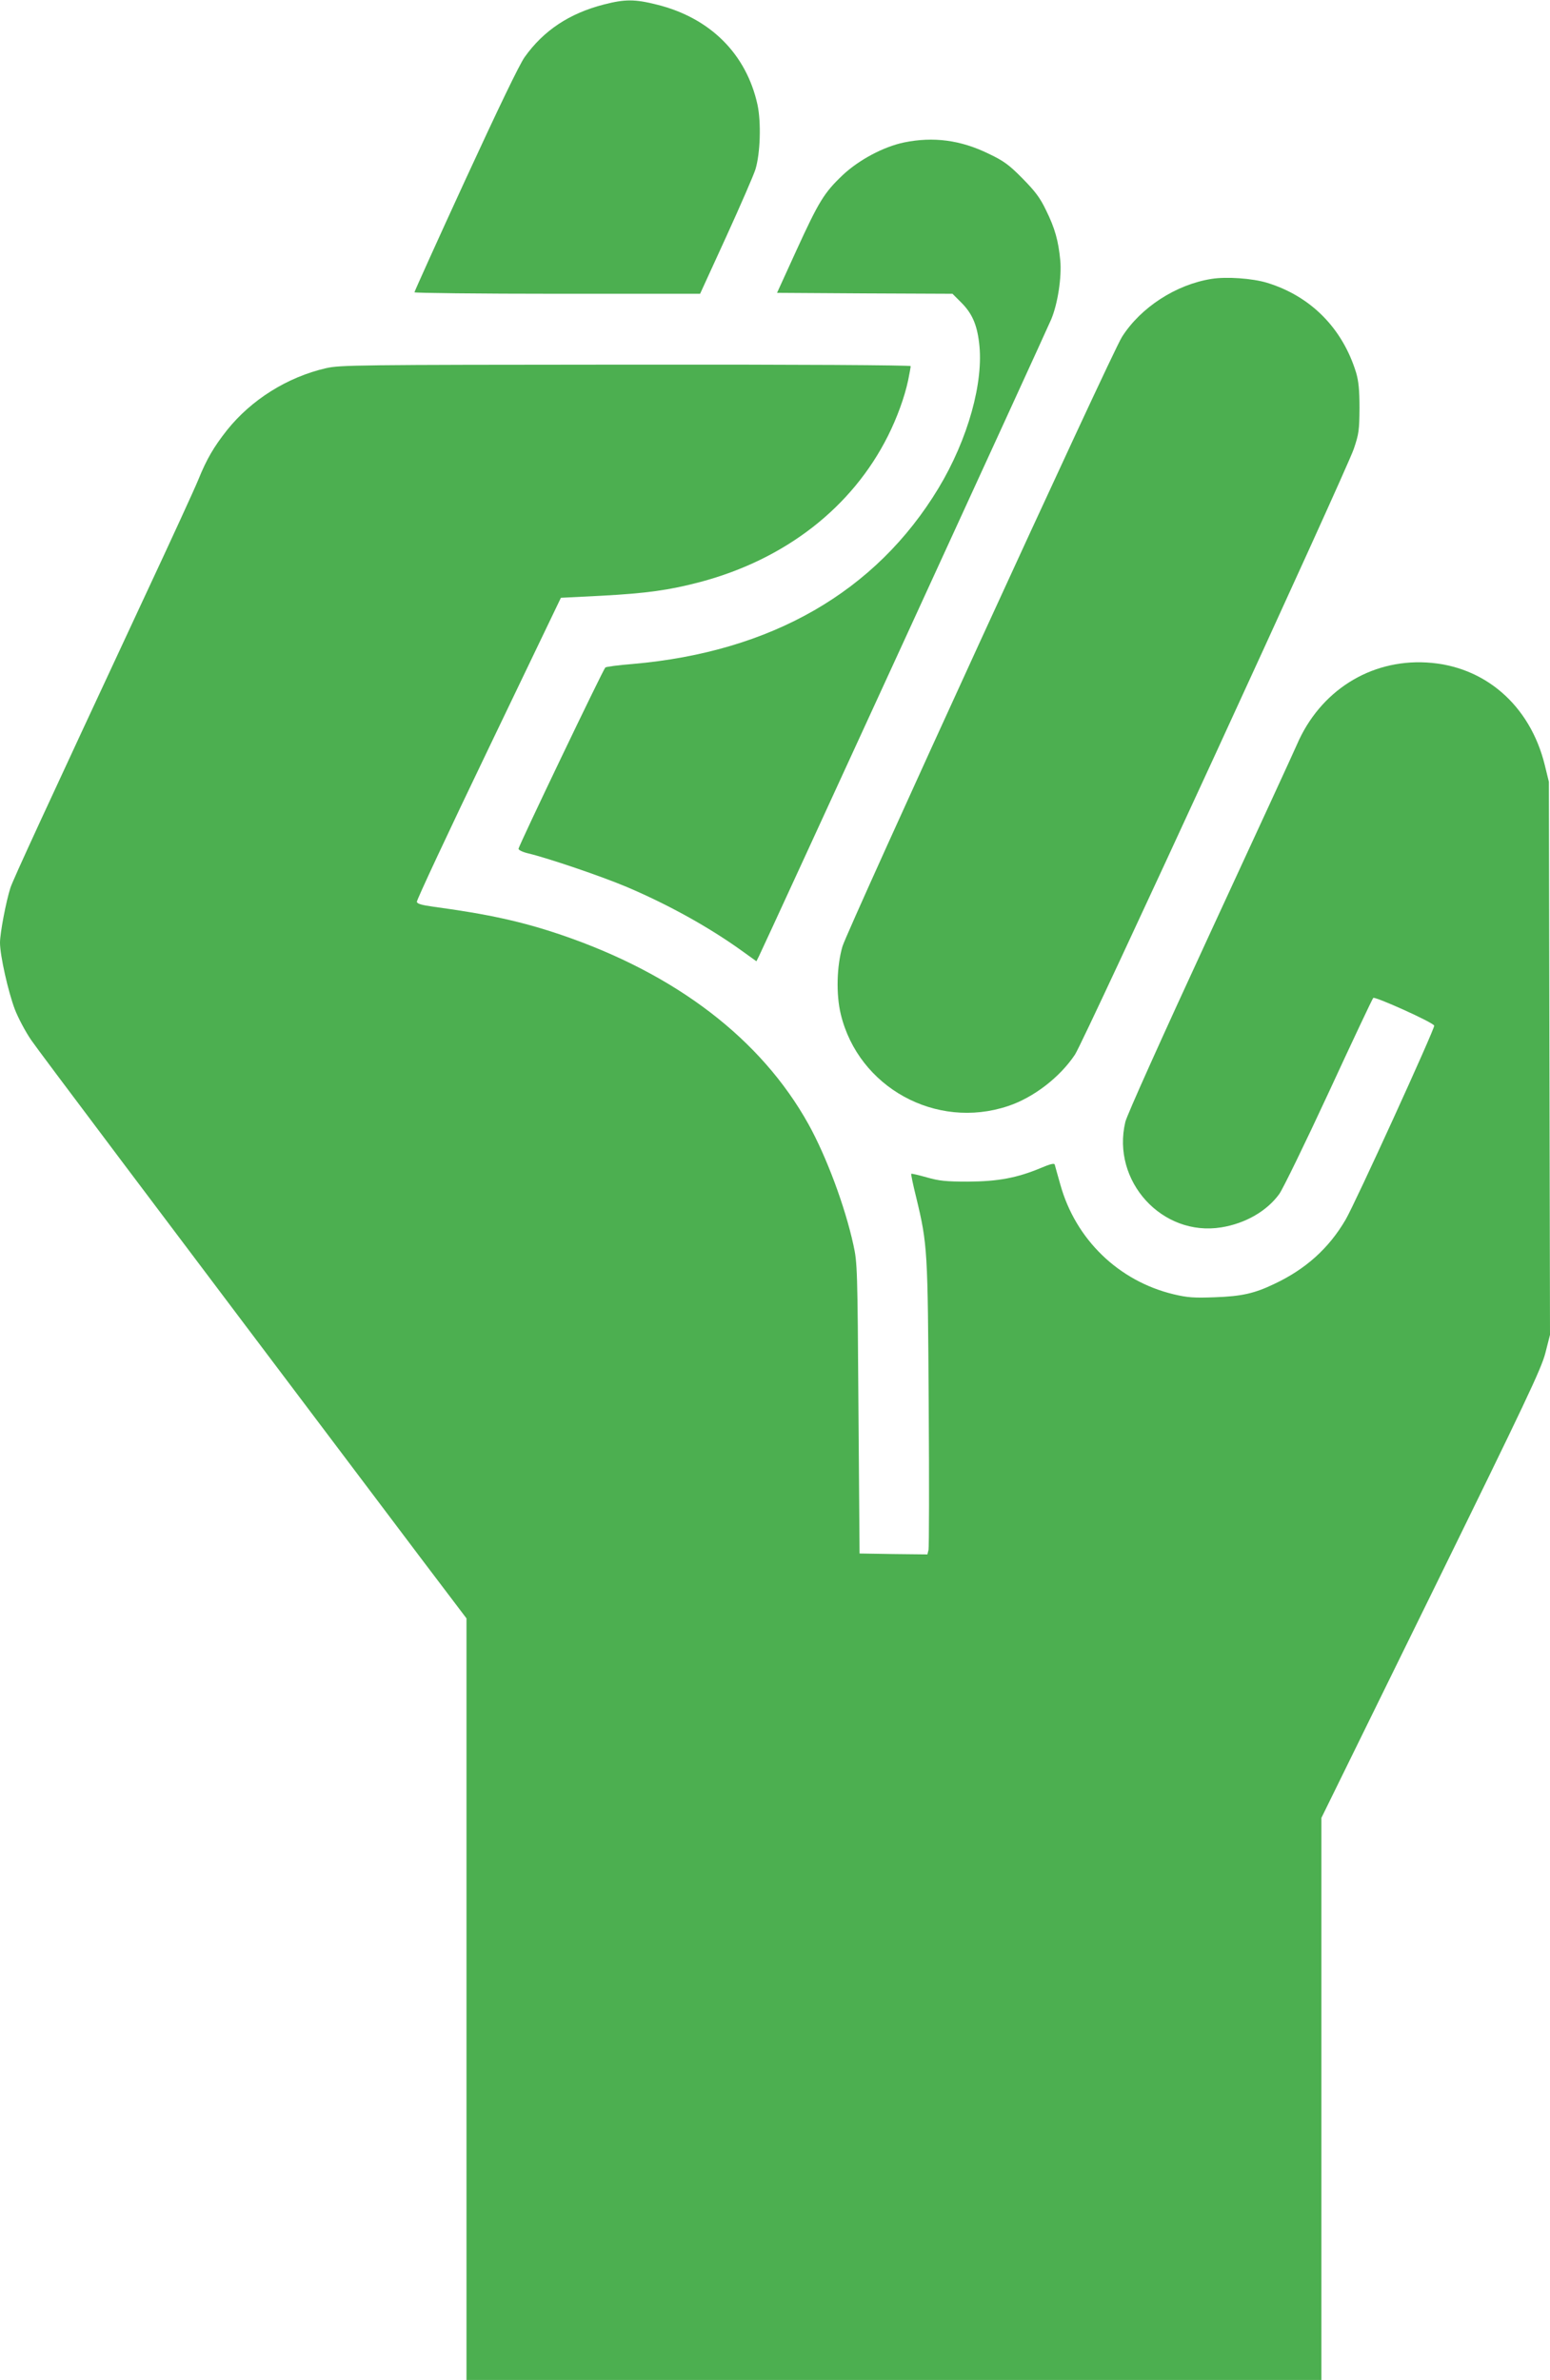
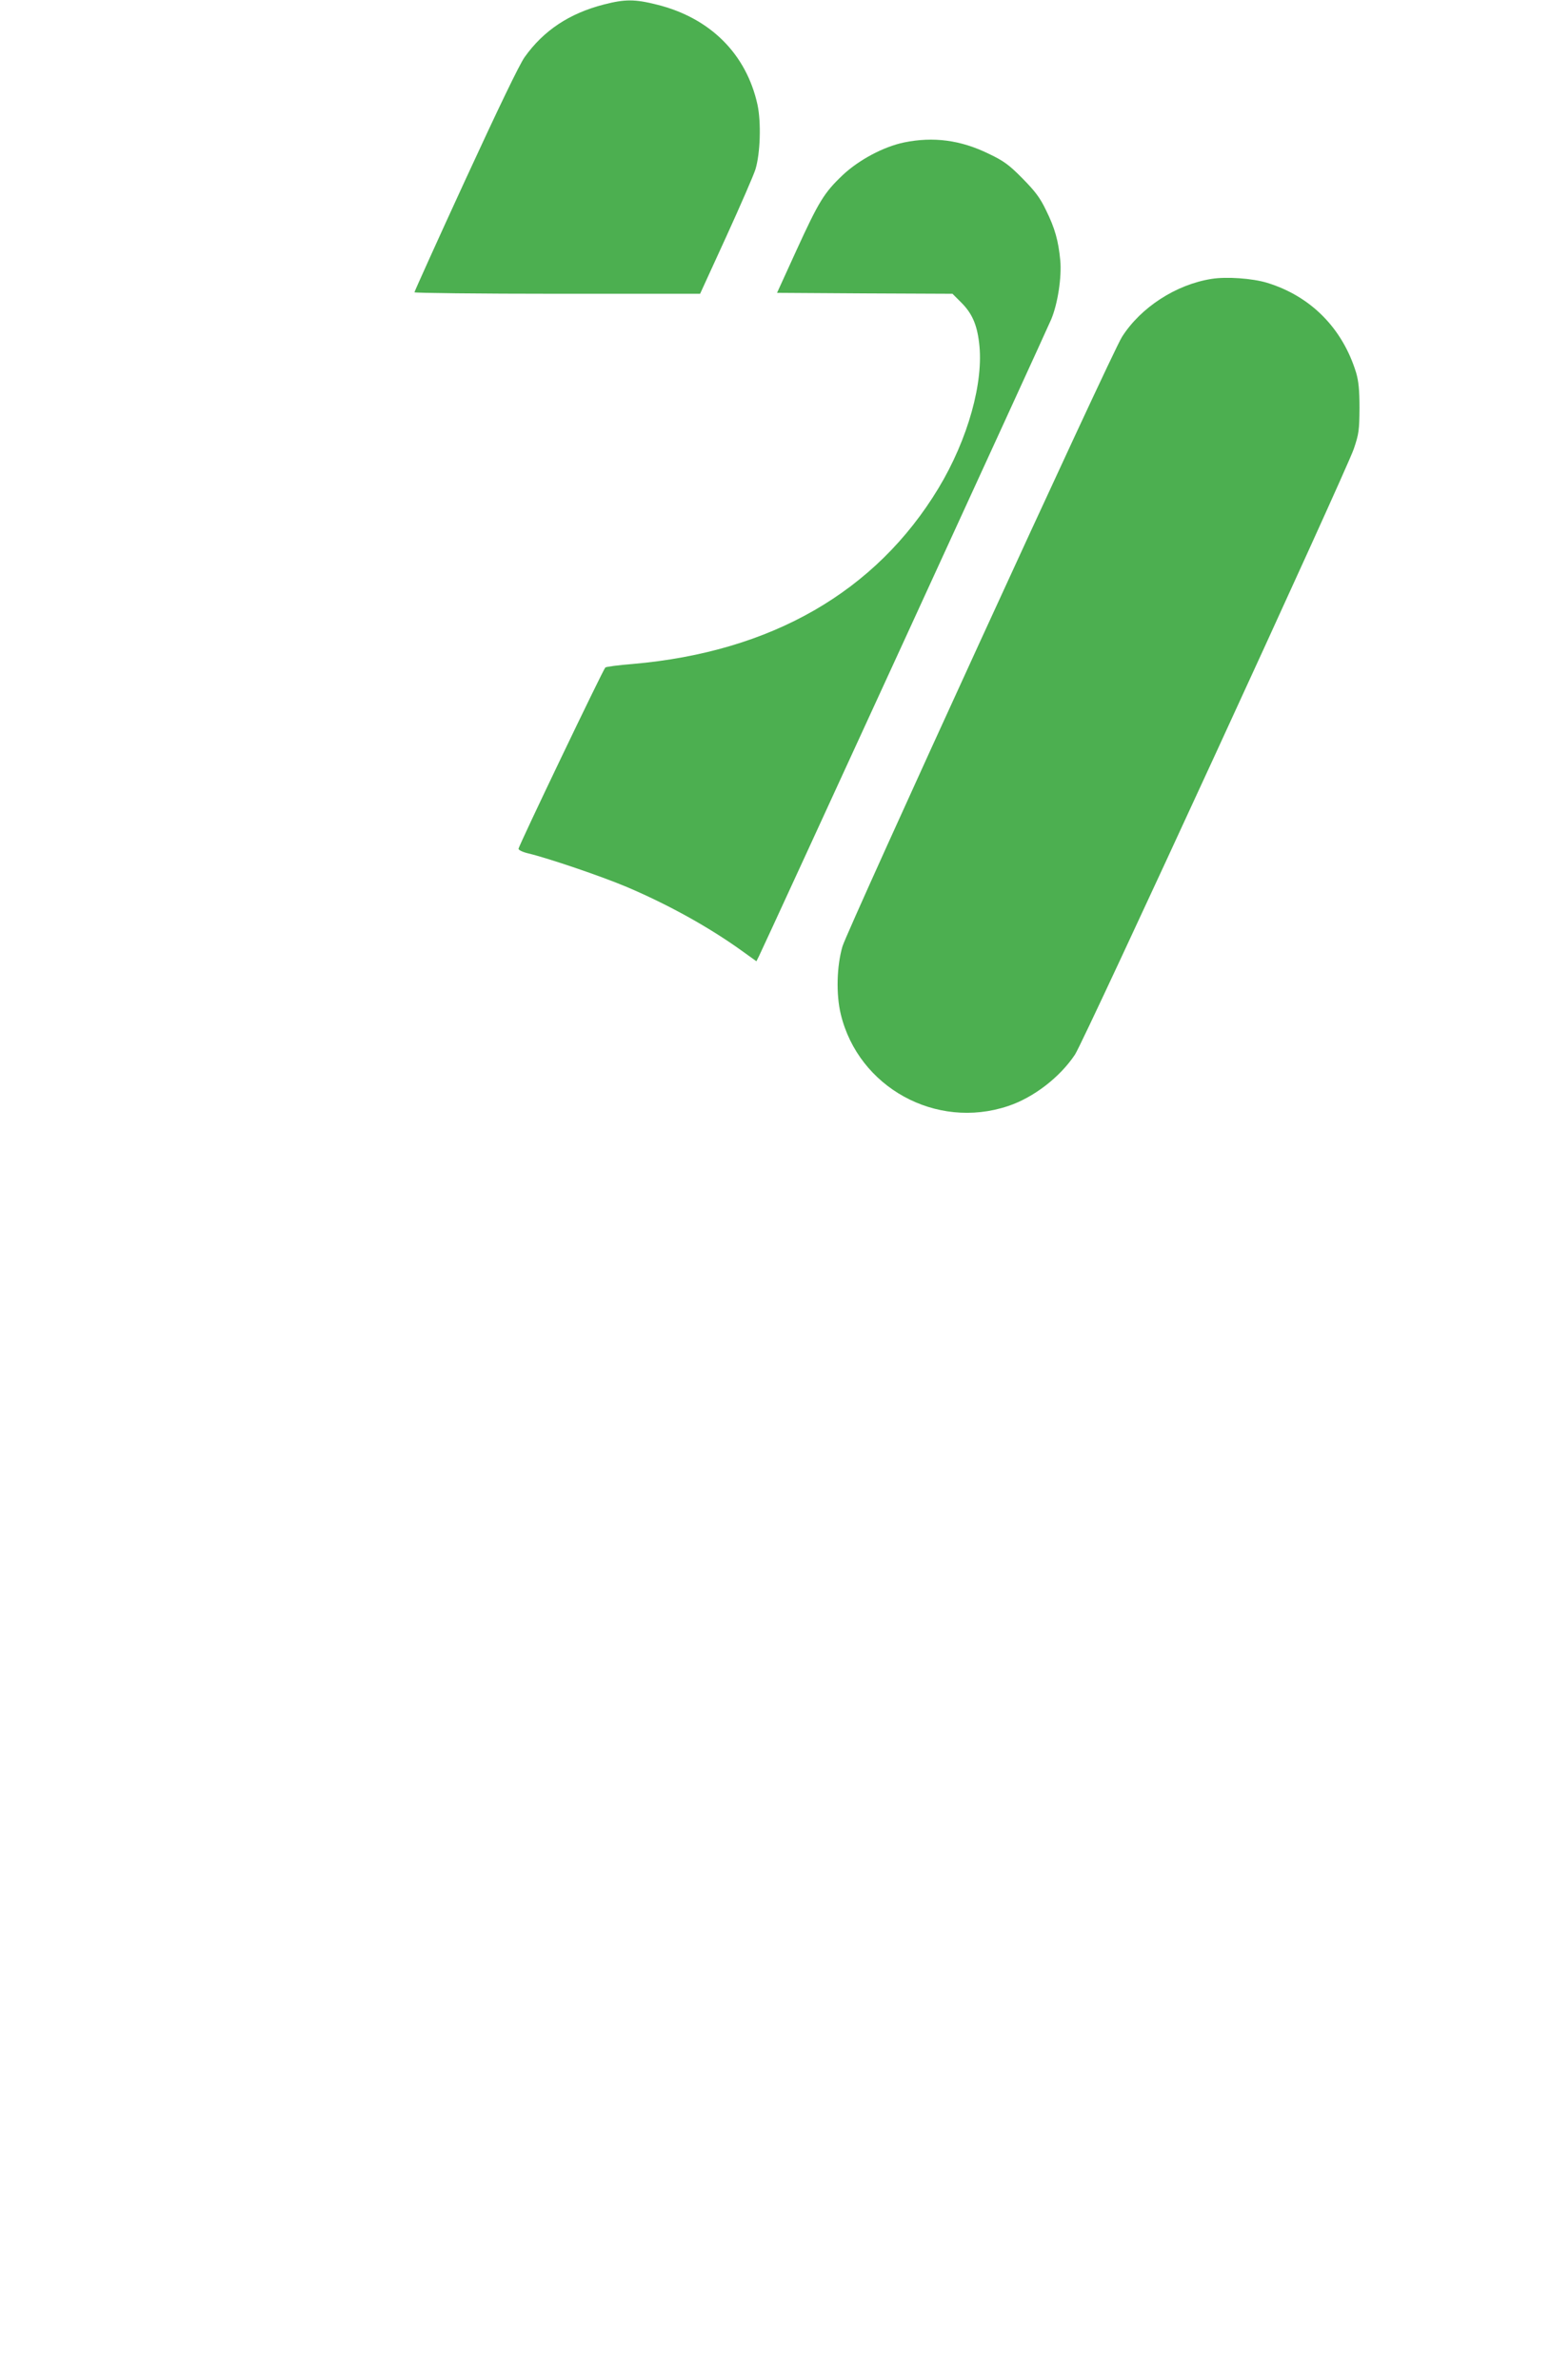
<svg xmlns="http://www.w3.org/2000/svg" version="1.0" width="834pt" height="1280pt" viewBox="0 0 834 1280" preserveAspectRatio="xMidYMid meet">
  <g transform="translate(0,1280) scale(0.1,-0.1)" fill="#4caf50" stroke="none">
    <path d="M3250 12776 c-187 -48 -325 -140 -427 -283 -29 -41 -141 -274 -319 -660 -151 -328 -274 -601 -274 -605 0 -4 346 -8 769 -8 l768 0 141 308 c77 169 148 332 157 362 26 86 31 251 11 346 -60 274 -255 468 -541 539 -119 30 -172 30 -285 1z" />
    <path d="M4865 12034 c-111 -23 -244 -94 -331 -176 -100 -95 -128 -141 -249 -405 l-104 -228 472 -3 472 -2 47 -47 c57 -57 84 -116 96 -215 27 -211 -60 -521 -218 -783 -337 -558 -900 -881 -1645 -946 -77 -6 -144 -15 -148 -19 -12 -11 -467 -960 -467 -975 0 -7 23 -18 53 -25 105 -25 394 -123 531 -181 223 -95 440 -215 618 -343 l78 -56 14 28 c25 49 1548 3366 1572 3424 36 86 57 228 49 317 -10 106 -29 174 -77 271 -32 67 -59 102 -127 171 -72 73 -101 94 -181 132 -151 74 -298 93 -455 61z" />
    <path d="M6519 11300 c-191 -30 -381 -153 -482 -312 -57 -88 -1474 -3180 -1504 -3278 -31 -106 -35 -258 -9 -365 95 -393 512 -623 899 -494 137 45 280 155 361 277 52 79 1454 3125 1500 3257 28 82 30 102 31 220 0 98 -5 145 -18 190 -73 239 -244 412 -479 484 -79 24 -219 34 -299 21z" />
-     <path d="M1755 10820 c-209 -48 -403 -170 -534 -334 -71 -90 -109 -155 -154 -266 -19 -47 -148 -328 -287 -625 -542 -1163 -708 -1522 -724 -1570 -24 -75 -56 -244 -56 -295 0 -69 44 -264 80 -359 18 -46 57 -120 88 -165 47 -68 589 -788 2104 -2796 l238 -314 0 -2048 0 -2048 2300 0 2300 0 0 1512 0 1511 590 1201 c512 1043 593 1214 615 1299 l25 98 -3 1487 -3 1487 -22 90 c-79 322 -324 535 -637 552 -304 17 -573 -154 -697 -442 -14 -33 -224 -489 -467 -1014 -259 -560 -448 -980 -456 -1015 -76 -319 199 -619 517 -567 129 21 244 87 311 179 19 26 139 272 266 546 127 275 235 504 240 509 9 9 321 -131 328 -149 5 -13 -427 -960 -477 -1044 -90 -154 -215 -266 -383 -345 -108 -52 -177 -67 -322 -72 -110 -4 -144 -2 -220 16 -296 71 -528 295 -610 591 -15 52 -28 100 -30 107 -3 8 -26 2 -73 -18 -129 -54 -231 -73 -392 -74 -122 0 -157 4 -224 23 -43 12 -80 21 -83 19 -2 -2 10 -60 27 -128 61 -253 62 -282 67 -1113 3 -417 2 -769 -1 -782 l-6 -24 -183 2 -182 3 -6 780 c-5 750 -6 784 -27 879 -45 207 -145 475 -242 650 -255 458 -713 808 -1330 1018 -212 72 -396 112 -685 151 -65 9 -91 16 -92 27 -2 8 172 380 386 825 l389 810 218 11 c243 13 365 30 532 74 458 122 817 401 1010 786 49 98 89 208 108 297 8 38 14 73 14 78 0 5 -588 9 -1532 8 -1453 -1 -1537 -2 -1613 -19z" />
  </g>
</svg>